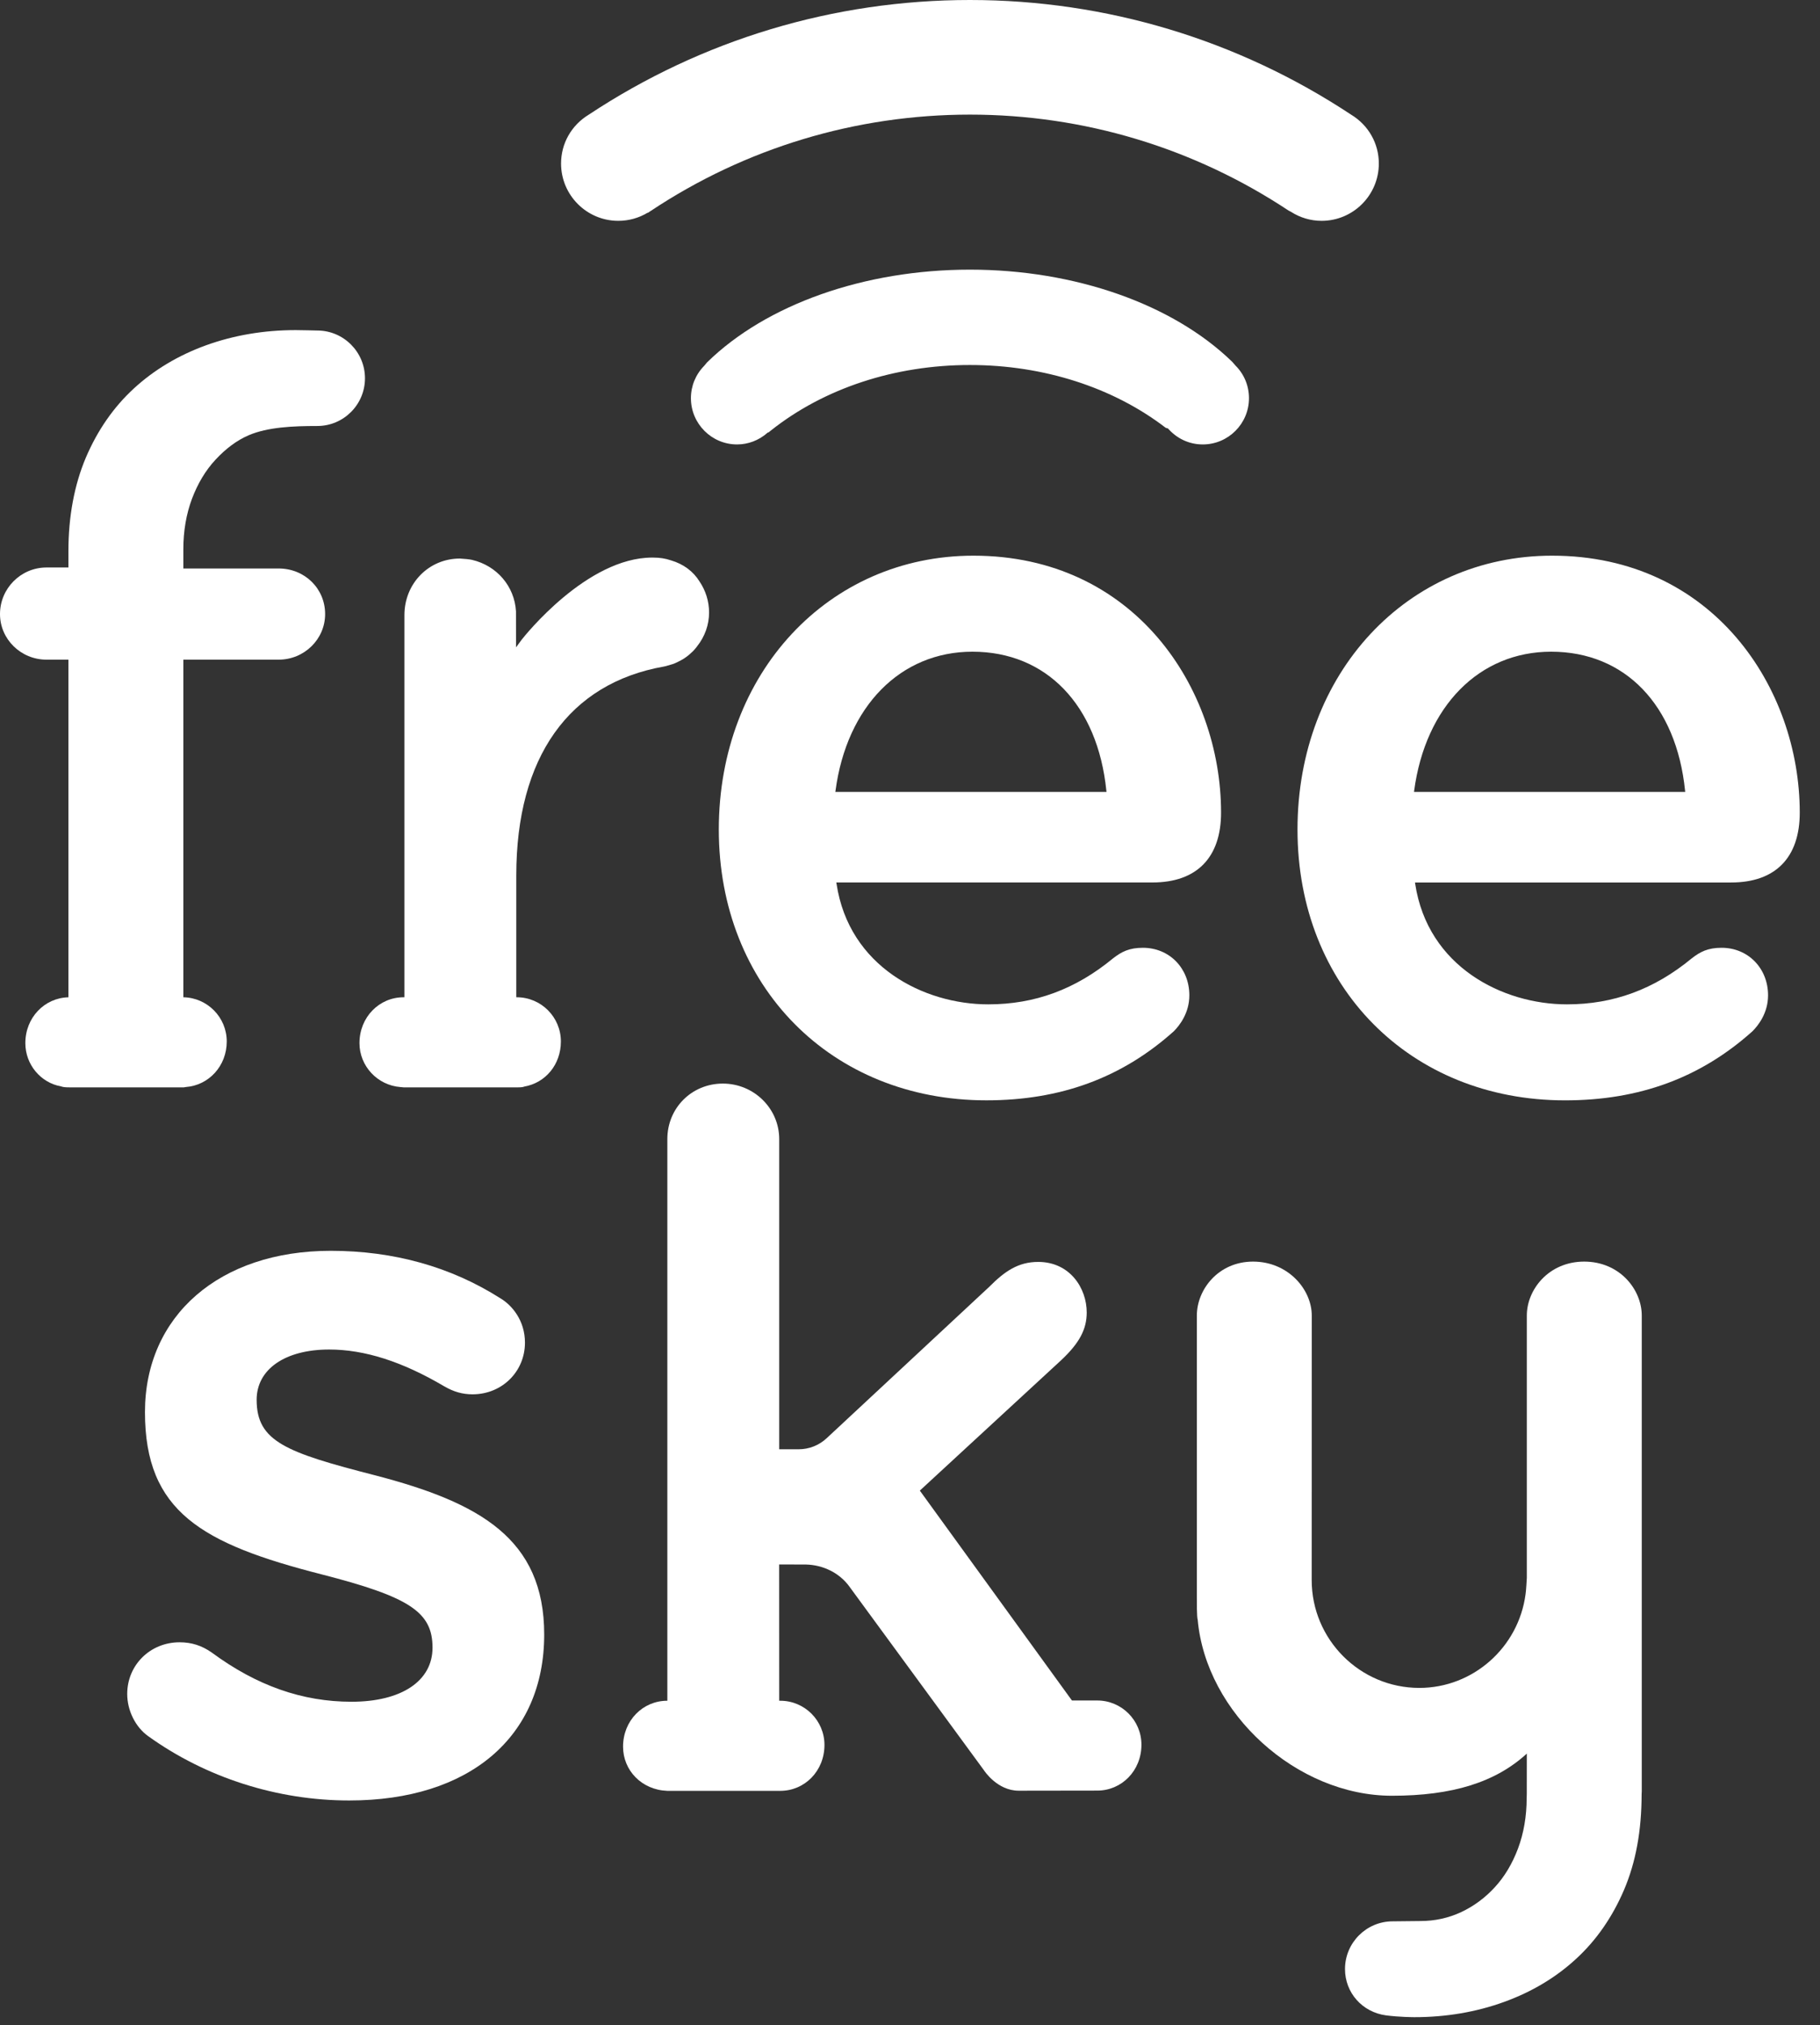
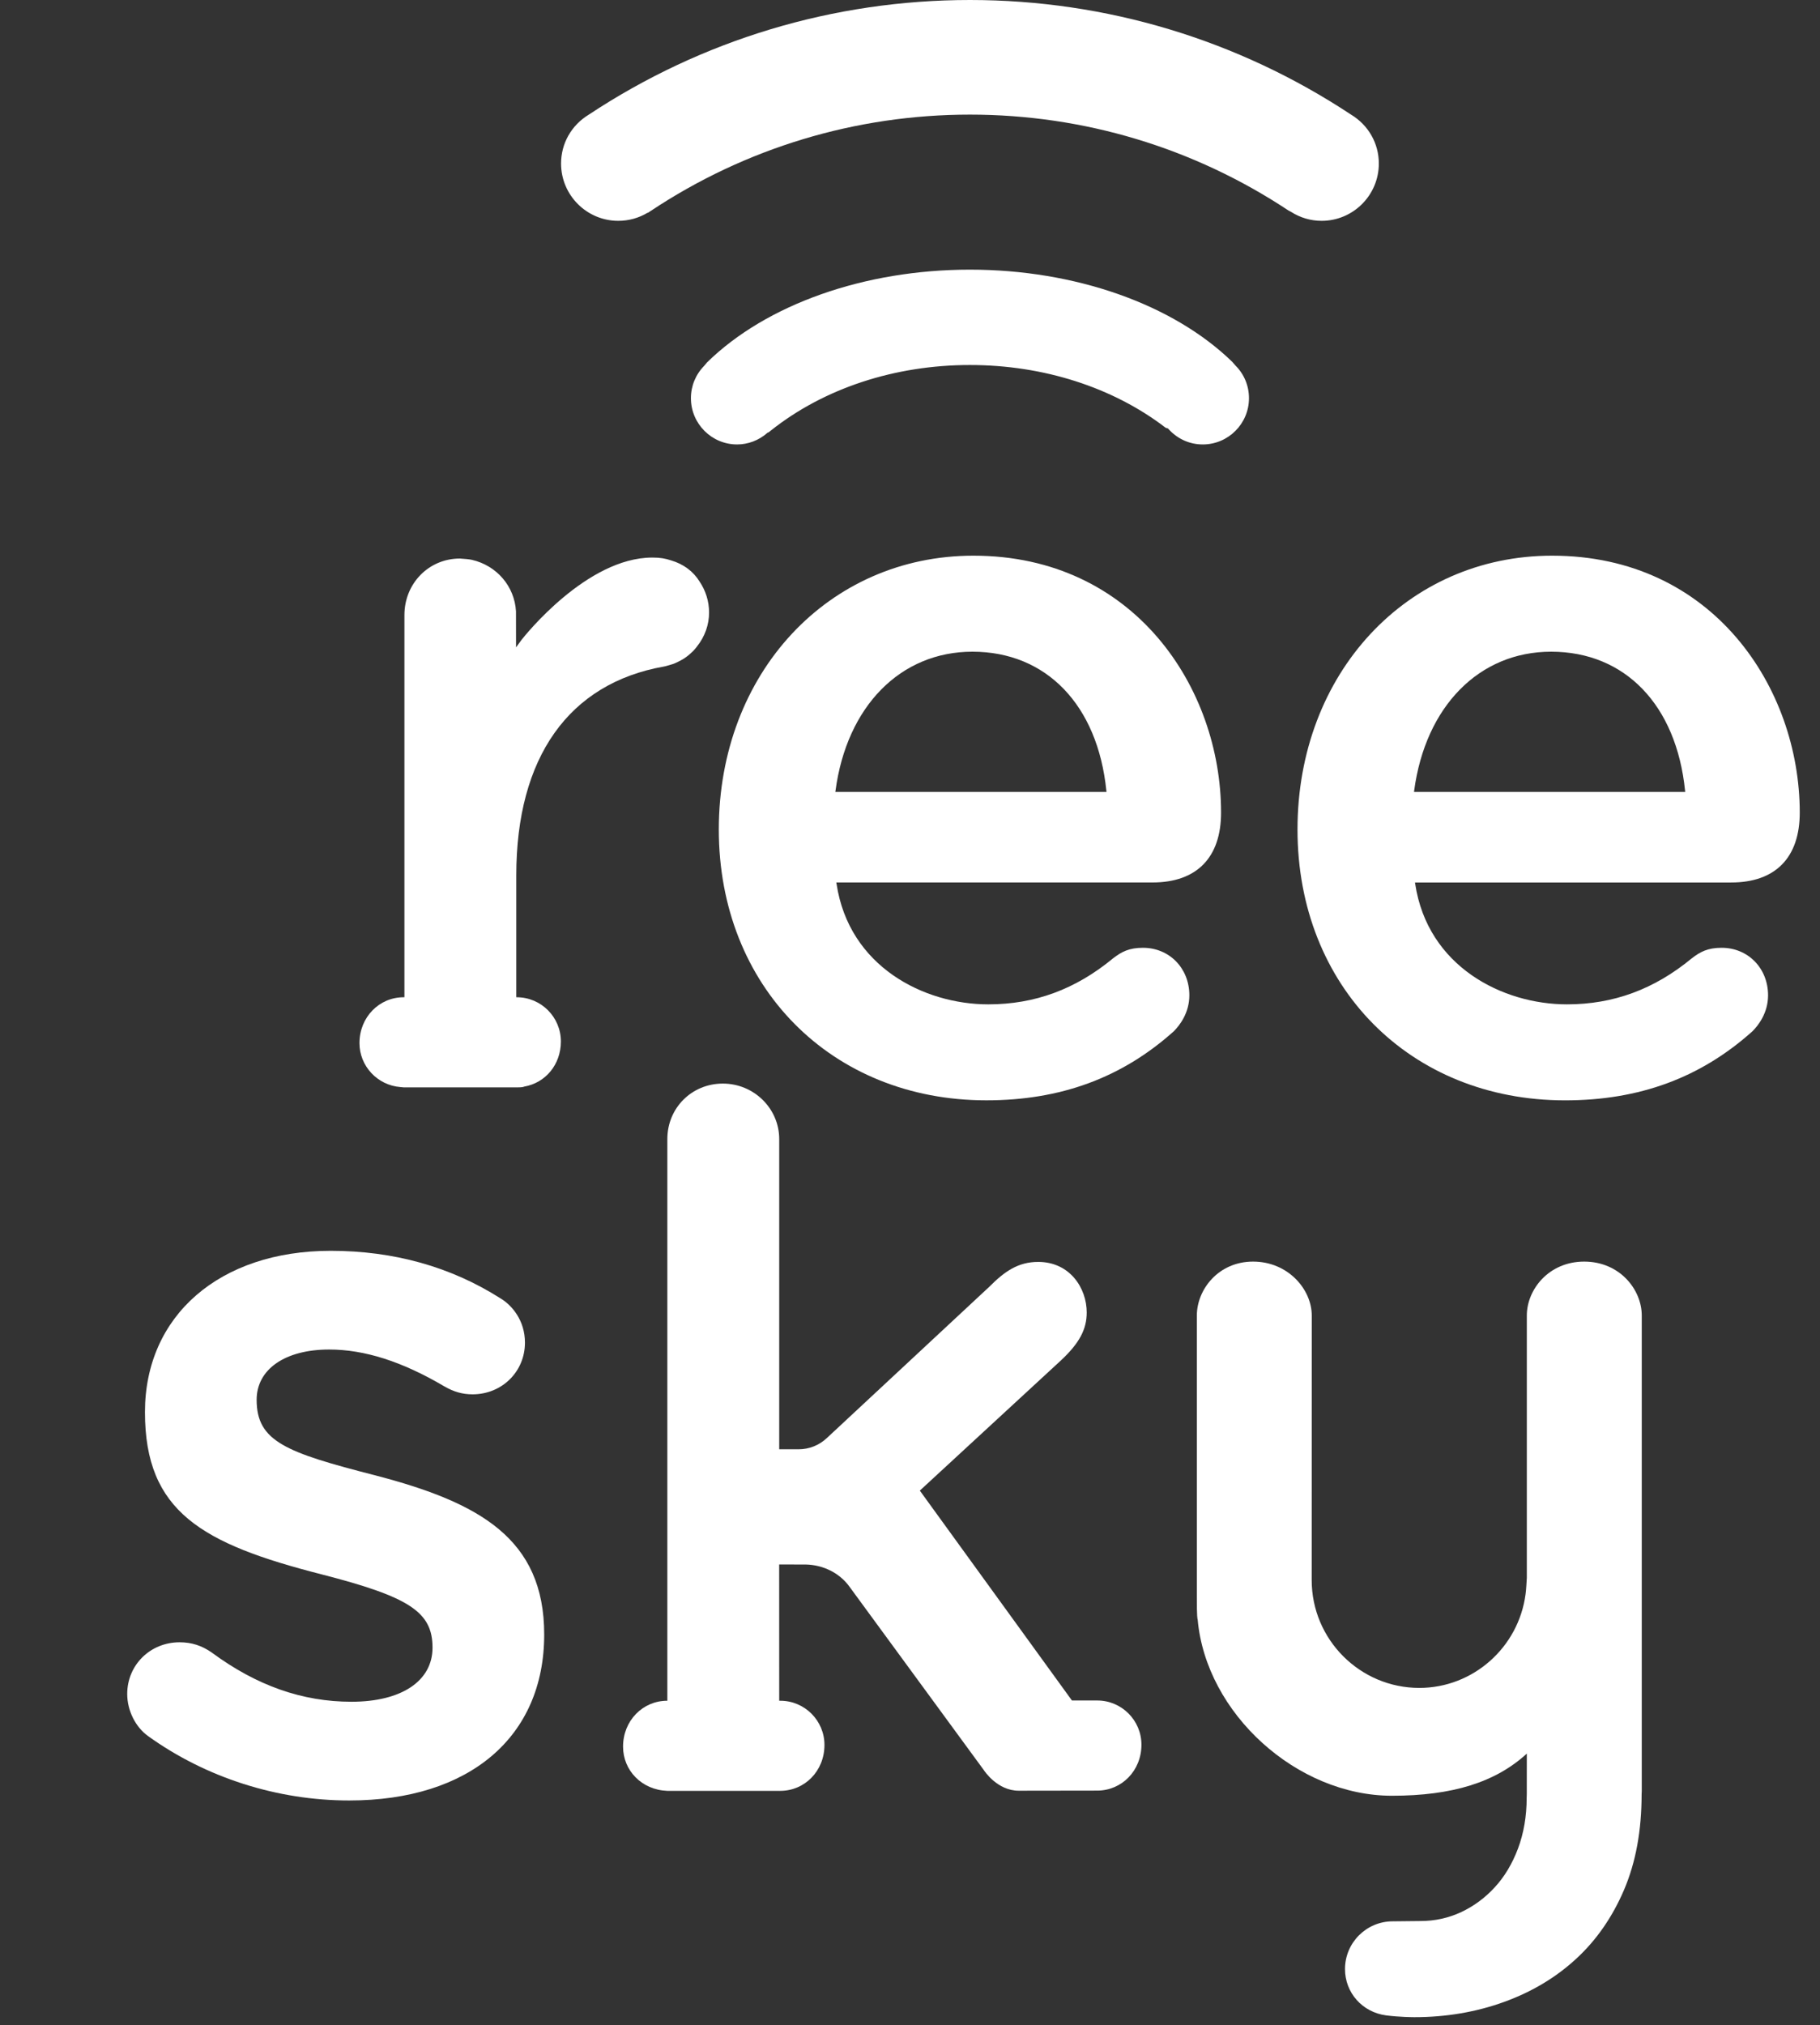
<svg xmlns="http://www.w3.org/2000/svg" width="80px" height="89px" viewBox="0 0 80 89" version="1.1">
  <rect x="0" y="0" width="80" height="89" fill="#333333" stroke="none" />
  <title>Page 1 Copy</title>
  <desc>Created with Sketch.</desc>
  <defs />
  <g id="mobile" stroke="none" stroke-width="1" fill="none" fill-rule="evenodd">
    <g id="masuk-(login)" transform="translate(-140, -104)" fill="#FFFFFF">
      <g id="Page-1-Copy" transform="translate(140, 104)">
        <path d="M52.869,19.532 C52.309,19.532 51.786,19.304 51.396,18.891 L51.338,18.829 L51.241,18.801 C48.922,17.021 45.865,16.041 42.634,16.041 C39.332,16.041 36.223,17.063 33.884,18.921 L33.775,19.008 L33.765,18.998 L33.722,19.03 C33.357,19.351 32.884,19.532 32.399,19.532 C31.281,19.532 30.37,18.62 30.37,17.499 C30.37,16.964 30.577,16.459 30.954,16.076 L31.076,15.929 C33.682,13.375 38.004,11.85 42.634,11.85 C47.25,11.85 51.561,13.367 54.169,15.906 L54.305,16.063 C54.685,16.44 54.9,16.952 54.9,17.499 C54.9,18.62 53.989,19.532 52.869,19.532" id="Fill-1" />
        <path d="M58.092,9.705 C57.616,9.705 57.155,9.569 56.75,9.311 L56.633,9.249 C52.473,6.493 47.633,5.037 42.635,5.037 C37.619,5.037 32.763,6.503 28.595,9.276 L28.473,9.356 L28.467,9.348 C28.078,9.582 27.635,9.705 27.177,9.705 C25.79,9.705 24.662,8.576 24.662,7.187 C24.662,6.306 25.115,5.505 25.875,5.042 C30.852,1.745 36.649,-0 42.635,-0 C48.612,-0 54.406,1.743 59.388,5.038 C60.15,5.498 60.608,6.302 60.608,7.187 C60.608,8.576 59.48,9.705 58.092,9.705" id="Fill-3" />
        <path d="M62.172,88.648 C62.145,88.648 61.516,88.646 60.925,88.569 C59.881,88.43 59.121,87.573 59.121,86.533 C59.121,85.376 60.061,84.436 61.217,84.436 L62.436,84.423 C63.071,84.423 63.674,84.29 64.231,84.029 C64.781,83.771 65.276,83.406 65.701,82.943 C66.129,82.481 66.474,81.906 66.727,81.233 C66.978,80.559 67.106,79.814 67.106,79.019 L67.111,78.853 L67.113,77.065 C65.735,78.327 63.839,78.917 61.183,78.917 C57.002,78.917 53.012,75.299 52.645,71.174 L52.645,71.174 C52.637,71.174 52.605,71.062 52.609,70.19 L52.609,57.813 C52.609,56.673 53.553,55.443 55.079,55.443 C56.623,55.443 57.66,56.669 57.66,57.813 L57.657,69.44 C57.657,72.053 59.78,74.178 62.389,74.178 C64.743,74.178 66.749,72.406 67.058,70.056 C67.081,69.923 67.111,69.394 67.113,69.344 L67.113,57.813 C67.113,56.673 68.076,55.443 69.634,55.443 C71.197,55.443 72.165,56.673 72.165,57.813 L72.165,78.721 L72.159,78.848 C72.157,80.453 71.906,81.831 71.388,83.05 C70.874,84.252 70.164,85.274 69.279,86.085 C68.393,86.903 67.327,87.541 66.109,87.98 C64.884,88.424 63.559,88.648 62.172,88.648" id="Fill-5" />
        <path d="M15.35,79.125 C12.188,79.125 9.051,78.122 6.516,76.3 C5.956,75.903 5.592,75.174 5.592,74.445 C5.592,73.171 6.603,72.173 7.894,72.173 C8.419,72.173 8.868,72.316 9.307,72.623 C11.281,74.08 13.291,74.786 15.451,74.786 C17.648,74.786 19.012,73.875 19.012,72.409 C19.012,70.845 18.009,70.182 14.131,69.187 C8.873,67.843 6.372,66.433 6.372,62.058 C6.372,57.819 9.652,54.969 14.536,54.969 C17.305,54.969 19.812,55.67 21.987,57.051 C22.51,57.359 23.075,58.037 23.075,59.004 C23.075,60.278 22.064,61.276 20.772,61.276 C20.328,61.276 19.94,61.165 19.52,60.92 C17.676,59.834 16.024,59.307 14.468,59.307 C12.532,59.307 11.281,60.174 11.281,61.515 C11.281,63.346 12.556,63.828 16.502,64.839 C21.083,66.034 23.921,67.62 23.921,71.832 C23.921,76.331 20.636,79.125 15.35,79.125" id="Fill-7" />
        <path d="M29.328,78.702 C28.209,78.659 27.387,77.808 27.387,76.759 C27.387,75.613 28.257,74.742 29.328,74.742 L29.334,74.742 L29.334,50.058 C29.334,48.692 30.405,47.62 31.773,47.62 C33.139,47.62 34.251,48.714 34.251,50.058 L34.251,63.691 L35.105,63.691 C35.566,63.691 36.005,63.516 36.342,63.2 L43.491,56.544 C44.158,55.874 44.752,55.457 45.635,55.457 C47.021,55.457 47.768,56.601 47.768,57.68 C47.768,58.42 47.443,59.027 46.646,59.775 L40.432,65.507 L47.118,74.731 L48.232,74.731 C49.302,74.731 50.173,75.602 50.173,76.674 C50.173,77.819 49.302,78.691 48.232,78.691 L44.779,78.696 C43.841,78.696 43.272,77.831 43.248,77.794 L37.333,69.721 C36.905,69.131 36.19,68.771 35.417,68.755 L34.249,68.753 L34.251,74.742 L34.299,74.742 C35.369,74.742 36.24,75.613 36.24,76.685 C36.24,77.831 35.369,78.702 34.299,78.702 L29.328,78.702 Z" id="Fill-9" />
-         <path d="M48.638,34.803 L48.631,34.747 C48.247,30.979 45.991,28.64 42.743,28.64 C39.585,28.64 37.222,31.036 36.726,34.747 L36.718,34.803 L48.638,34.803 Z M43.355,48.356 C36.542,48.356 31.596,43.351 31.596,36.454 C31.596,29.593 36.407,24.42 42.788,24.42 C49.859,24.42 53.673,30.237 53.673,35.711 C53.673,37.691 52.601,38.782 50.657,38.782 L36.761,38.782 L36.771,38.84 C37.318,42.48 40.612,44.138 43.441,44.138 C45.483,44.138 47.273,43.478 48.919,42.121 C49.3,41.823 49.638,41.652 50.238,41.652 C51.401,41.652 52.279,42.55 52.279,43.741 C52.279,44.516 51.852,45.062 51.598,45.319 C49.315,47.365 46.622,48.356 43.355,48.356 L43.355,48.356 Z" id="Fill-11" />
+         <path d="M48.638,34.803 L48.631,34.747 C48.247,30.979 45.991,28.64 42.743,28.64 C39.585,28.64 37.222,31.036 36.726,34.747 L36.718,34.803 L48.638,34.803 Z M43.355,48.356 C36.542,48.356 31.596,43.351 31.596,36.454 C31.596,29.593 36.407,24.42 42.788,24.42 C49.859,24.42 53.673,30.237 53.673,35.711 C53.673,37.691 52.601,38.782 50.657,38.782 L36.761,38.782 L36.771,38.84 C37.318,42.48 40.612,44.138 43.441,44.138 C45.483,44.138 47.273,43.478 48.919,42.121 C49.3,41.823 49.638,41.652 50.238,41.652 C51.401,41.652 52.279,42.55 52.279,43.741 C52.279,44.516 51.852,45.062 51.598,45.319 C49.315,47.365 46.622,48.356 43.355,48.356 L43.355,48.356 " id="Fill-11" />
        <g id="Group-15" transform="translate(56.65, 24.263)">
          <path d="M17.425,10.54 L17.419,10.484 C17.035,6.716 14.779,4.377 11.531,4.377 C8.372,4.377 6.009,6.774 5.511,10.484 L5.505,10.54 L17.425,10.54 Z M12.142,24.094 C5.329,24.094 0.383,19.089 0.383,12.192 C0.383,5.33 5.195,0.157 11.575,0.157 C18.646,0.157 22.46,5.974 22.46,11.449 C22.46,13.429 21.388,14.52 19.444,14.52 L5.548,14.52 L5.556,14.577 C6.105,18.217 9.399,19.875 12.228,19.875 C14.268,19.875 16.06,19.215 17.707,17.858 C18.087,17.56 18.425,17.389 19.025,17.389 C20.188,17.389 21.067,18.288 21.067,19.478 C21.067,20.255 20.638,20.8 20.383,21.056 C18.102,23.102 15.409,24.094 12.142,24.094 L12.142,24.094 Z" id="Fill-13" />
        </g>
-         <path d="M3.055,47.786 C2.861,47.786 2.765,47.773 2.688,47.744 C1.786,47.586 1.114,46.781 1.114,45.843 C1.114,44.715 1.959,43.853 3.007,43.827 L3.007,28.99 L2.045,28.99 C0.917,28.99 0,28.091 0,26.986 C0,25.858 0.917,24.939 2.045,24.939 L3.007,24.939 L3.007,24.23 C3.007,22.699 3.266,21.311 3.776,20.105 C4.288,18.907 4.997,17.886 5.885,17.071 C6.773,16.254 7.839,15.616 9.055,15.175 C10.282,14.732 11.607,14.507 12.994,14.507 C13.199,14.507 13.882,14.523 13.943,14.525 C15.101,14.525 16.043,15.467 16.043,16.624 C16.043,17.78 15.104,18.721 13.949,18.721 C12.879,18.721 11.773,18.769 10.935,19.126 C10.421,19.346 9.925,19.711 9.464,20.212 C9.035,20.675 8.69,21.251 8.437,21.923 C8.186,22.596 8.059,23.34 8.059,24.136 L8.059,24.983 L12.247,24.983 C13.394,24.983 14.291,25.863 14.291,26.986 C14.291,28.091 13.375,28.99 12.247,28.99 L8.059,28.99 L8.059,43.826 C9.114,43.845 9.967,44.708 9.967,45.769 C9.967,46.849 9.176,47.696 8.17,47.771 L8.079,47.786 L3.055,47.786 Z" id="Fill-16" />
        <path d="M17.742,47.786 L17.603,47.773 C16.59,47.696 15.801,46.849 15.801,45.843 C15.801,44.697 16.672,43.826 17.742,43.826 L17.777,43.826 L17.777,27.031 C17.777,25.639 18.848,24.546 20.216,24.546 C20.465,24.562 20.609,24.575 20.747,24.604 C21.84,24.858 22.616,25.767 22.681,26.866 L22.683,28.449 L22.929,28.114 C23.048,27.963 25.787,24.503 28.673,24.503 L28.684,24.503 C29.009,24.503 29.236,24.54 29.5,24.628 C30.041,24.788 30.473,25.108 30.747,25.552 C31.02,25.954 31.168,26.428 31.168,26.916 C31.168,27.457 30.984,27.974 30.636,28.412 C30.596,28.465 30.556,28.514 30.513,28.561 C30.478,28.601 30.44,28.639 30.398,28.676 C30.323,28.748 30.243,28.816 30.16,28.875 L30.06,28.944 C29.974,28.998 29.889,29.043 29.801,29.085 C29.72,29.125 29.676,29.146 29.633,29.163 C29.579,29.184 29.521,29.2 29.464,29.216 L29.356,29.248 C29.288,29.269 29.241,29.282 29.195,29.29 C25.003,30.027 22.694,33.285 22.694,38.468 L22.694,43.826 L22.713,43.826 C23.784,43.826 24.654,44.697 24.654,45.769 C24.654,46.786 23.977,47.589 23.044,47.752 C23.001,47.773 22.905,47.786 22.771,47.786 L17.742,47.786 Z" id="Fill-18" />
      </g>
    </g>
  </g>
</svg>